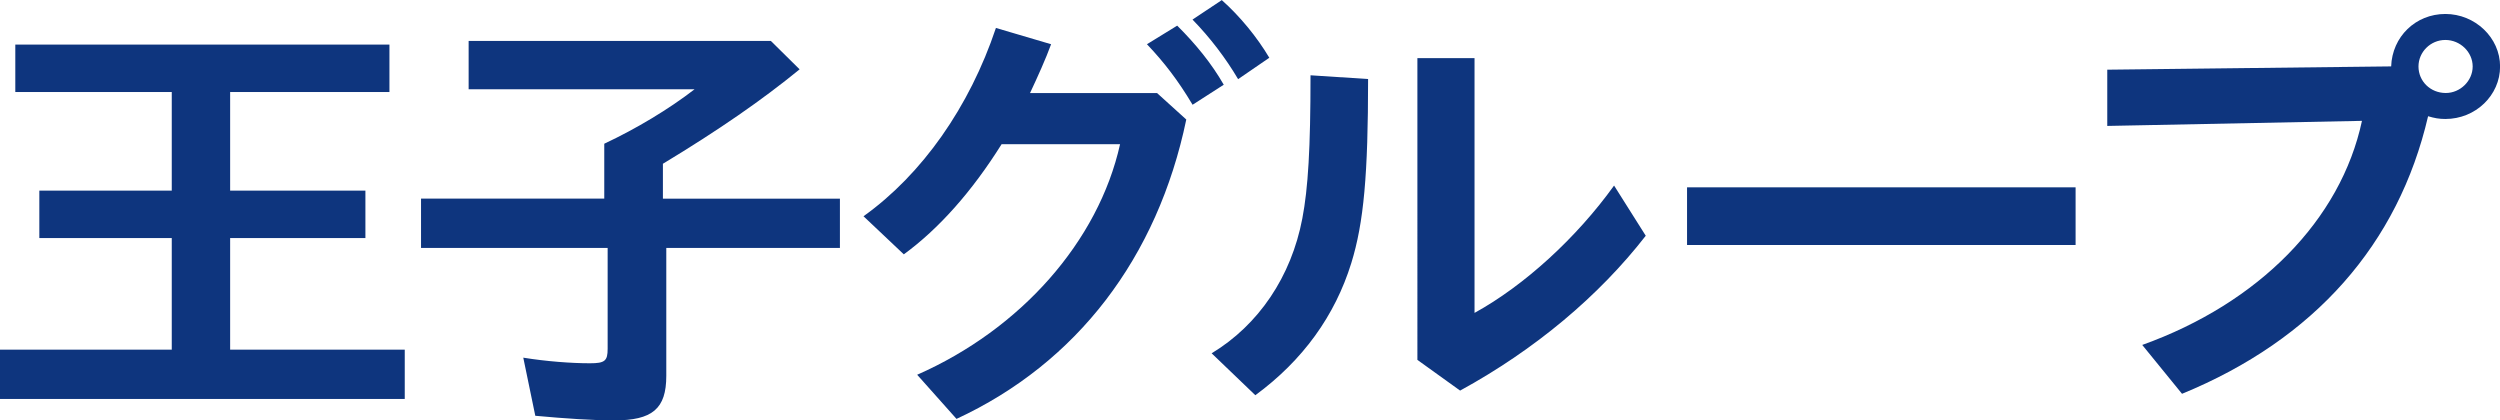
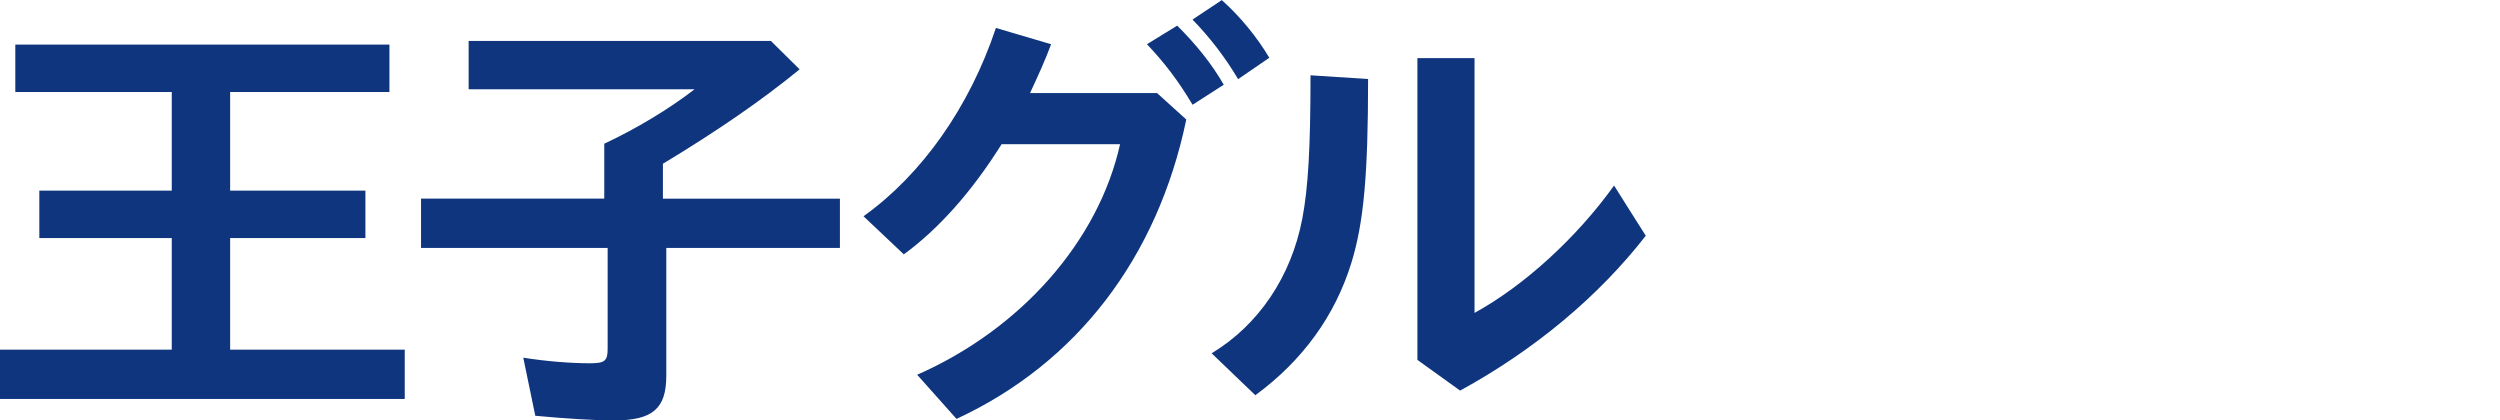
<svg xmlns="http://www.w3.org/2000/svg" id="uuid-9b86a6c4-c333-4b00-9a68-38ef667c19ff" data-name="レイヤー 2" width="280.92" height="47.23" viewBox="0 0 280.92 47.23">
  <defs>
    <style>
      .uuid-05ec3700-9b5f-470a-aceb-b3aecd276035 {
        fill: #0e357e;
        stroke-width: 0px;
      }
    </style>
  </defs>
  <g id="uuid-bbacd6a3-52b9-43ed-a989-3009f55d9b0e" data-name="layout">
    <g>
      <path class="uuid-05ec3700-9b5f-470a-aceb-b3aecd276035" d="m1.72,10.34v-5.33h42.04v5.33h-17.9v11.08h15.2v5.33h-15.2v12.54h19.62v5.54H0v-5.54h19.3v-12.54H4.42v-5.33h14.88v-11.08H1.72Z" />
      <path class="uuid-05ec3700-9b5f-470a-aceb-b3aecd276035" d="m67.92,16.14c3.56-1.67,7.22-3.86,10.13-6.11h-25.39v-5.43h33.96l3.23,3.19c-4.15,3.4-9.11,6.84-15.36,10.61v3.92h19.89v5.54h-19.51v14.37c0,3.71-1.56,5.01-5.88,5.01-2.26,0-5.5-.21-8.84-.52l-1.35-6.53c2.59.42,5.39.63,7.49.63,1.67,0,1.99-.26,1.99-1.62v-11.34h-20.97v-5.54h20.59v-6.16Z" />
      <path class="uuid-05ec3700-9b5f-470a-aceb-b3aecd276035" d="m133.3,13.43c-3.23,15.52-12.29,27.37-25.82,33.64l-4.42-4.96c11.64-5.12,20.37-14.99,22.8-25.91h-13.31c-3.34,5.33-7.06,9.51-10.99,12.38l-4.53-4.28c6.58-4.7,11.91-12.28,14.88-21.16l6.2,1.83c-.59,1.62-1.51,3.66-2.37,5.49h14.28l3.29,2.98Zm.7-1.67c-1.62-2.72-3.18-4.75-5.12-6.79l3.4-2.09c2.1,2.09,3.88,4.28,5.23,6.64l-3.5,2.25Zm5.12-2.87c-1.35-2.3-3.13-4.65-5.12-6.69l3.29-2.19c2.05,1.83,3.94,4.13,5.34,6.48l-3.5,2.4Z" />
      <path class="uuid-05ec3700-9b5f-470a-aceb-b3aecd276035" d="m136.15,39.7c5.28-3.19,8.95-8.62,10.19-15.15.65-3.4.92-7.89.92-16.09l6.47.42c0,10.71-.48,16.14-1.89,20.69-1.83,5.9-5.44,10.92-10.78,14.84l-4.9-4.7Zm29.54-33.17v28.63c5.61-3.08,11.48-8.46,15.68-14.31l3.56,5.64c-5.28,6.79-12.45,12.8-20.86,17.4l-4.8-3.45V6.53h6.41Z" />
-       <path class="uuid-05ec3700-9b5f-470a-aceb-b3aecd276035" d="m233.23,21.05v6.48h-43.66v-6.48h43.66Z" />
-       <path class="uuid-05ec3700-9b5f-470a-aceb-b3aecd276035" d="m268.69,7.47c.11-3.34,2.75-5.9,6.09-5.9s6.15,2.66,6.15,5.9-2.75,5.9-6.15,5.9c-.7,0-1.24-.1-1.94-.31-3.34,14.37-12.77,25.08-27.65,31.19l-4.47-5.49c13.1-4.7,22.31-14.05,24.69-25.18l-28.62.57v-6.32l31.91-.37Zm3.07,0c0,1.67,1.35,2.98,3.07,2.98,1.62,0,3.02-1.36,3.02-2.98s-1.4-2.98-3.07-2.98-3.02,1.36-3.02,2.98Z" />
    </g>
  </g>
</svg>